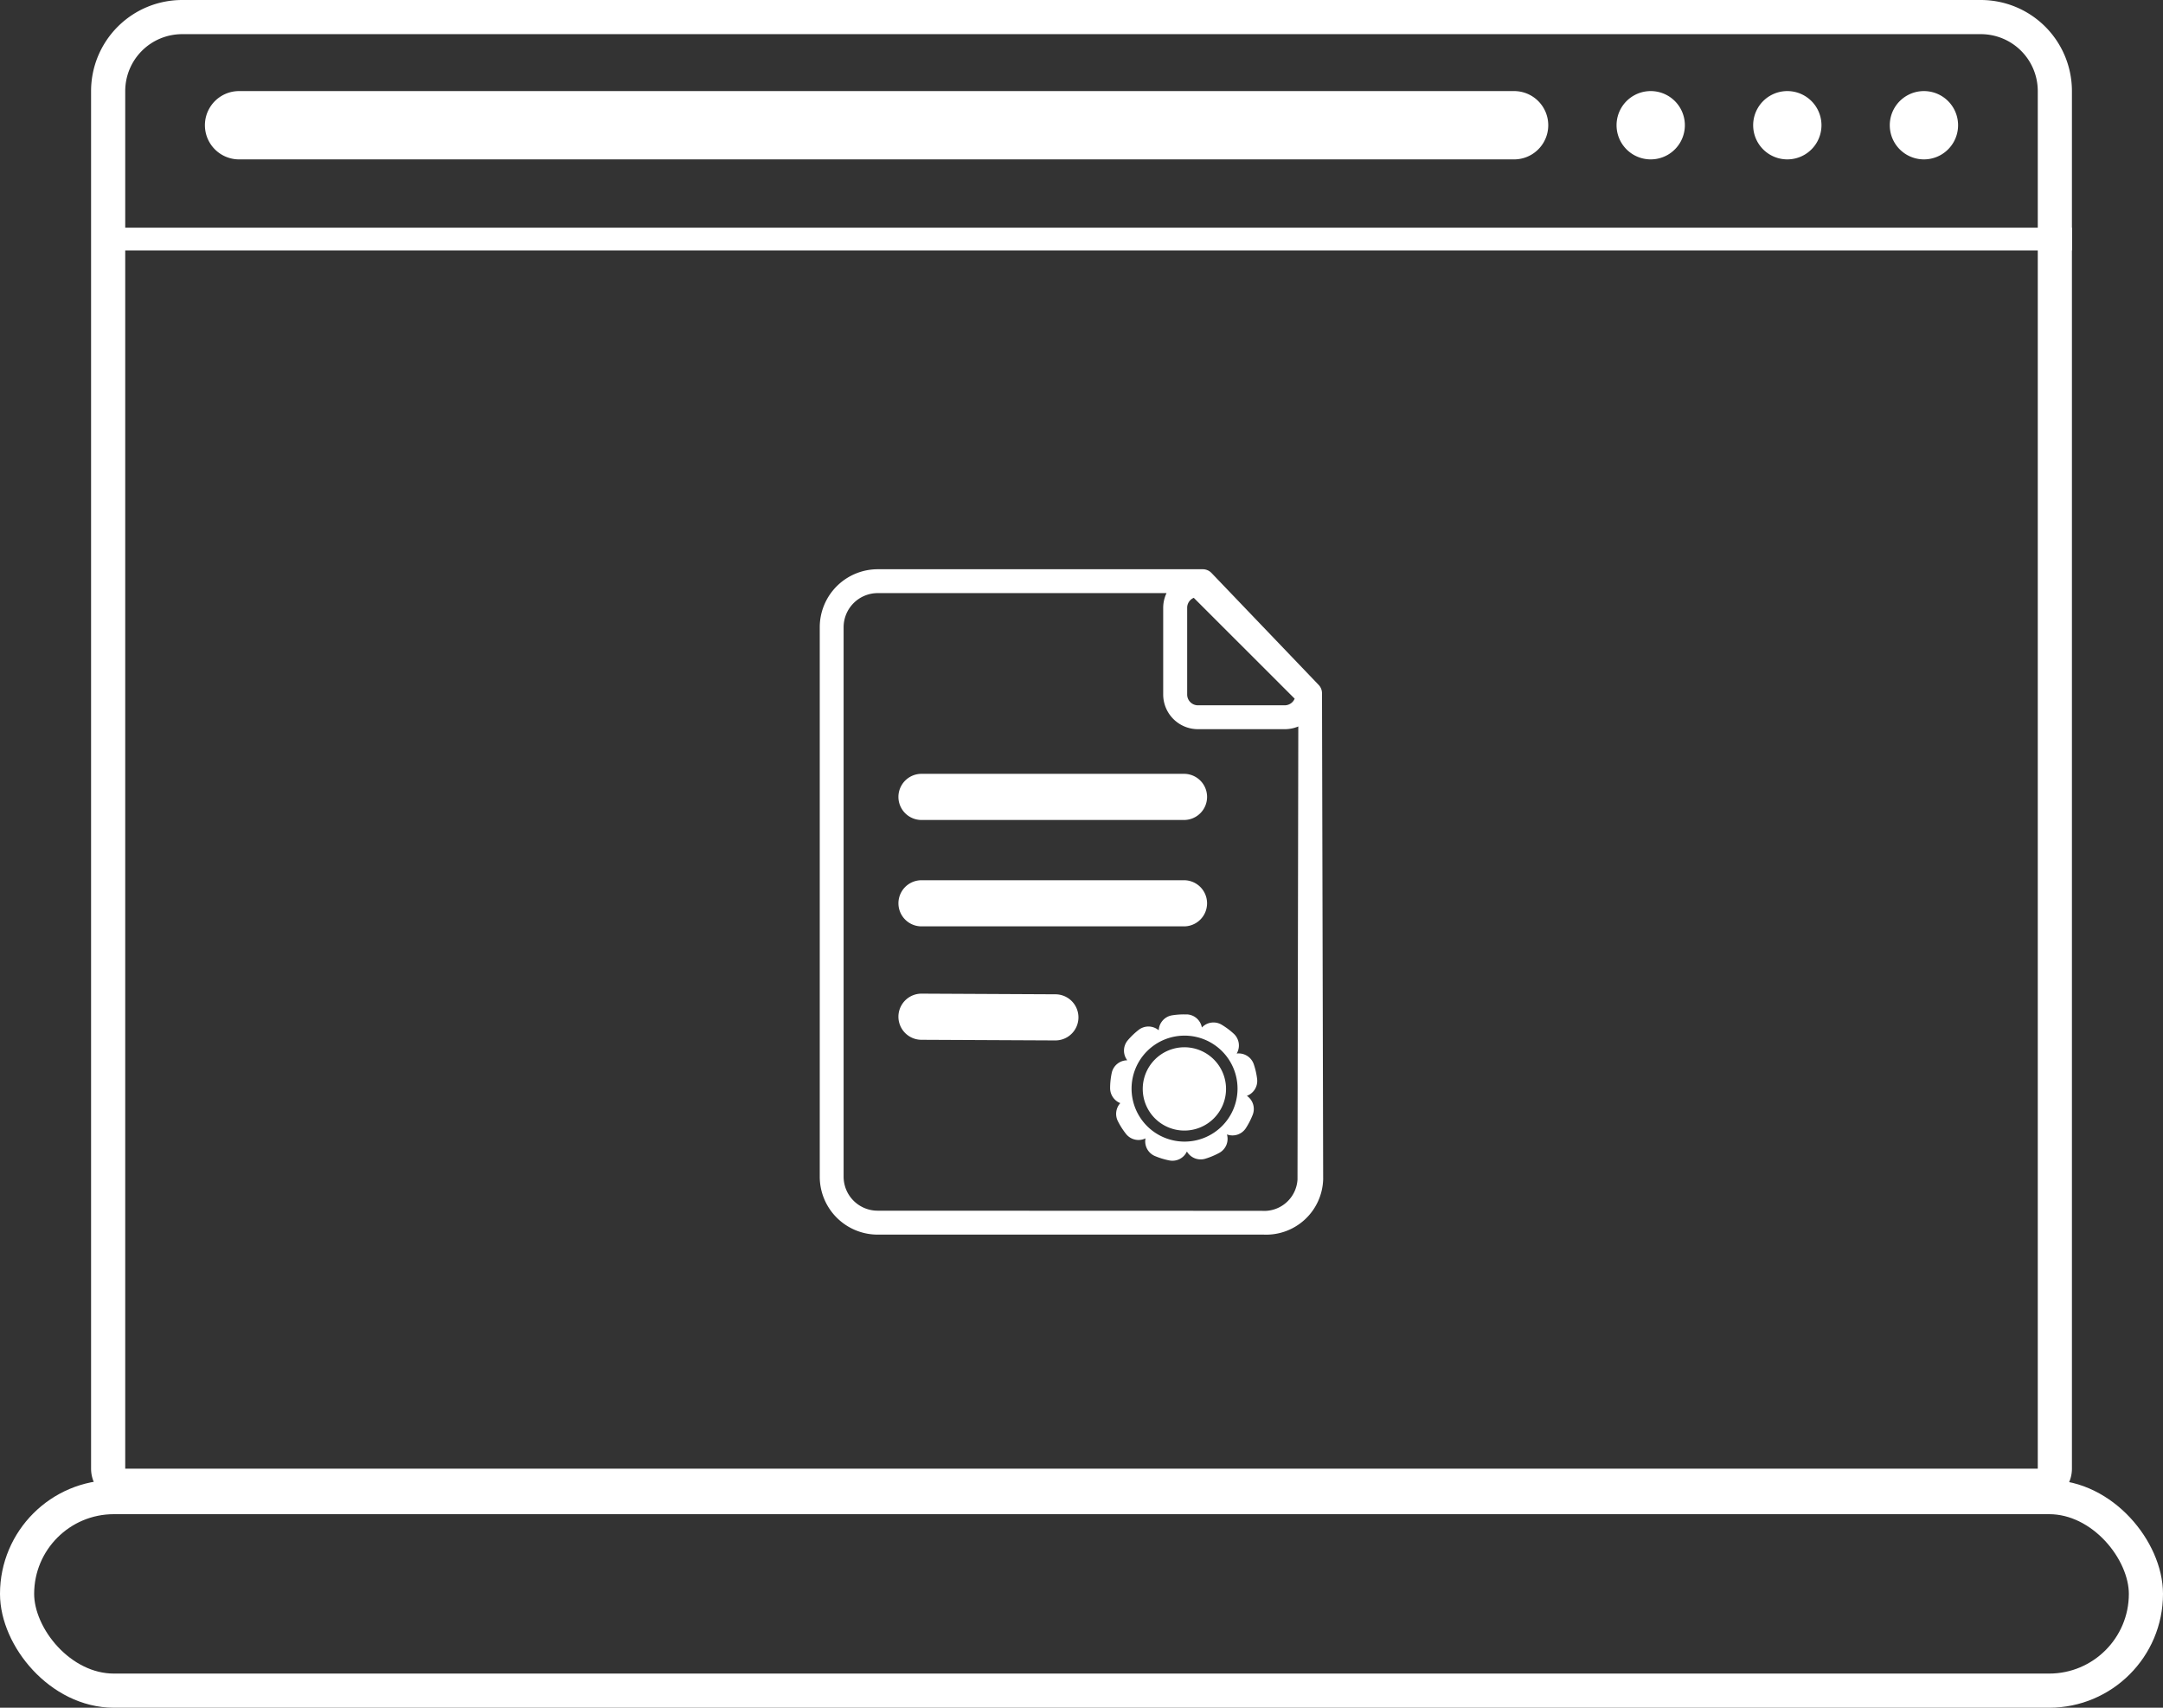
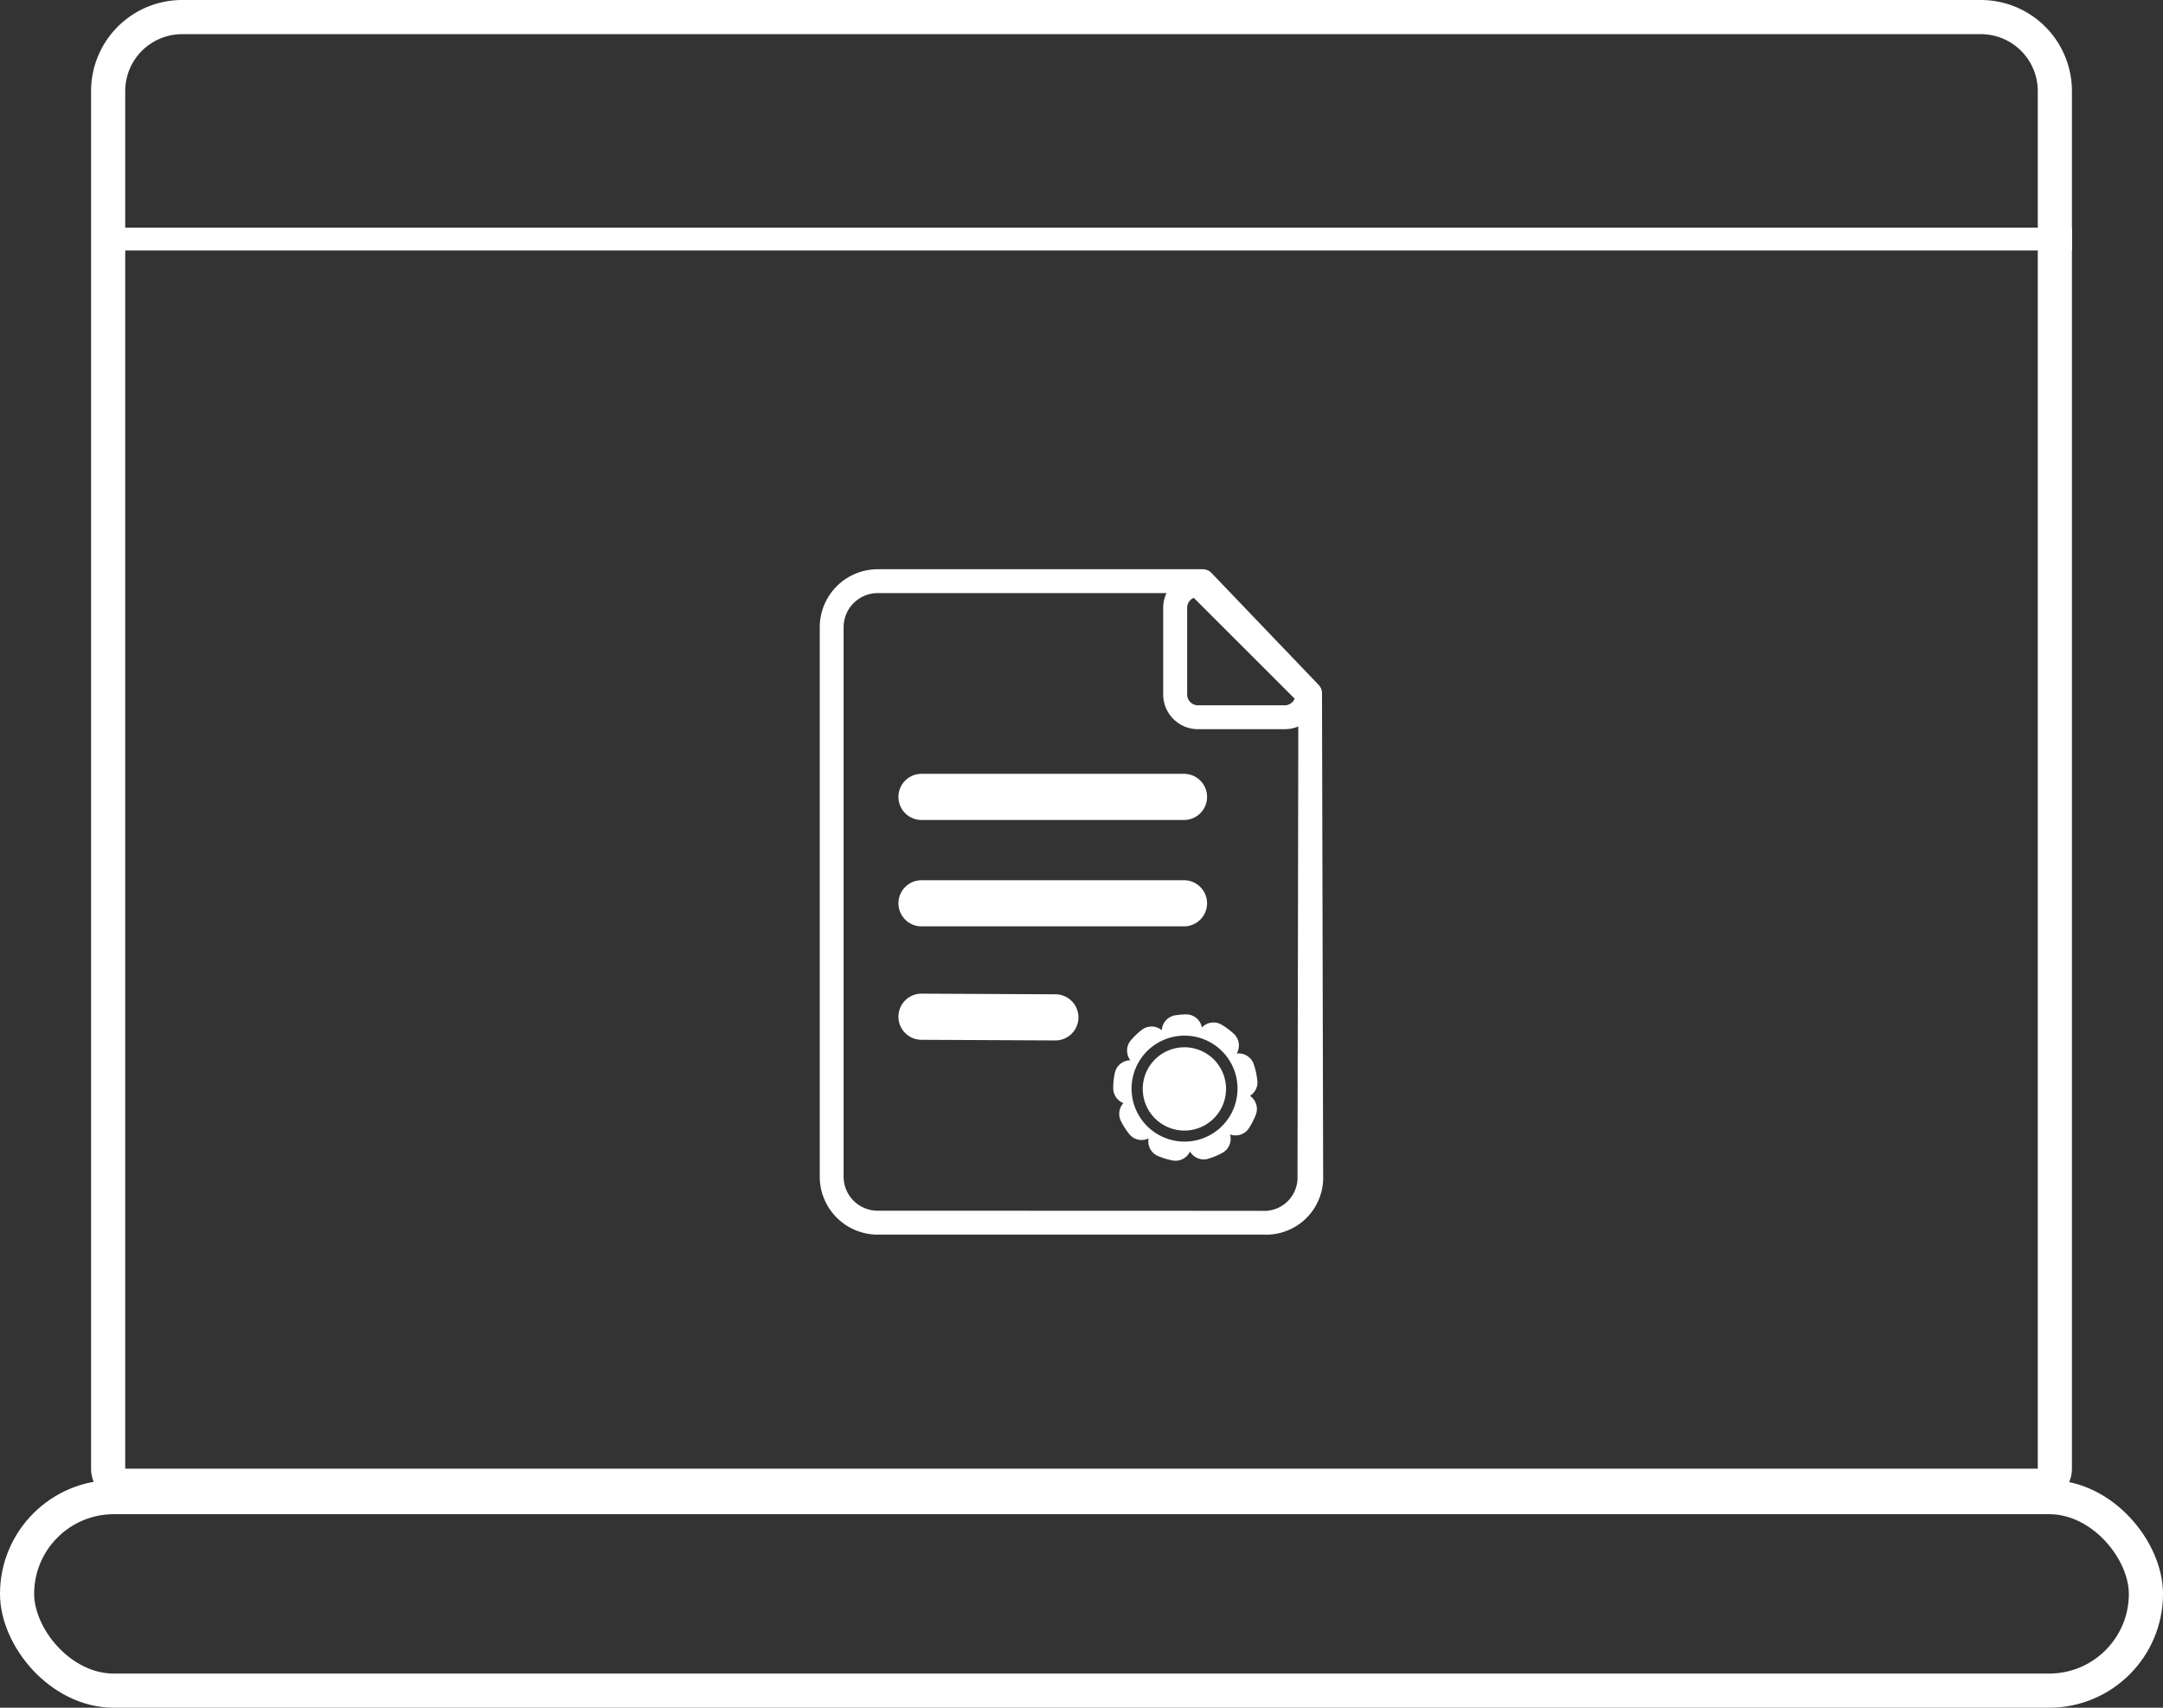
<svg xmlns="http://www.w3.org/2000/svg" xmlns:xlink="http://www.w3.org/1999/xlink" id="activity-icon-3" width="95" height="75" viewBox="0 0 95 75">
  <rect x="0" y="0" width="95" height="75" fill="#333333" stroke="none" />
  <defs>
    <clipPath id="clip">
      <use xlink:href="#fill" />
    </clipPath>
  </defs>
  <g id="Rectangle_1012" data-name="Rectangle 1012" transform="translate(4)" fill="none" stroke="#fff" stroke-width="1.5">
    <path d="M4,0H83a4,4,0,0,1,4,4V66a0,0,0,0,1,0,0H0a0,0,0,0,1,0,0V4A4,4,0,0,1,4,0Z" stroke="none" />
    <path d="M4,.75H83A3.25,3.25,0,0,1,86.25,4V64.5a.75.75,0,0,1-.75.75H1.5a.75.75,0,0,1-.75-.75V4A3.25,3.25,0,0,1,4,.75Z" fill="none" />
  </g>
  <g id="Rectangle_1013" data-name="Rectangle 1013" transform="translate(5 10)" fill="none" stroke="#fff" stroke-width="1.5">
    <rect id="fill" width="86" height="1" stroke="none" />
    <path d="M0,0.25h86M85.25,0v1M86,0.75h-86M0.75,1v-1" fill="none" clip-path="url(#clip)" />
  </g>
-   <path id="Union_1" data-name="Union 1" d="M74,1.5h0a1.5,1.5,0,0,1,3,0h0a1.5,1.5,0,0,1-3,0Zm-6,0h0a1.5,1.5,0,0,1,3,0h0a1.5,1.5,0,0,1-3,0Zm-6,0h0a1.5,1.5,0,0,1,3,0h0a1.5,1.5,0,0,1-3,0ZM1.5,3a1.5,1.5,0,1,1,0-3h56a1.5,1.5,0,0,1,0,3Z" transform="translate(9 4)" fill="#fff" />
  <g id="Rectangle_1018" data-name="Rectangle 1018" transform="translate(0 65)" fill="none" stroke="#fff" stroke-width="1.5">
    <rect width="95" height="10" rx="5" stroke="none" />
    <rect x="0.75" y="0.75" width="93.5" height="8.5" rx="4.25" fill="none" />
  </g>
  <g id="noun_Certificate_172873" transform="translate(36 25)">
    <path id="Path_13" data-name="Path 13" d="M40.311,13.348a.526.526,0,0,0-.146-.36L35.457,8.07a.527.527,0,0,0-.38-.163H20.8a2.548,2.548,0,0,0-2.548,2.548V34.584A2.545,2.545,0,0,0,20.8,37.129H37.754A2.505,2.505,0,0,0,40.362,34.7ZM34.389,9.6a.475.475,0,0,1,.29-.438l4.431,4.429a.474.474,0,0,1-.438.292H34.863a.474.474,0,0,1-.474-.475Zm4.846,25.109a1.465,1.465,0,0,1-1.57,1.375L20.8,36.078a1.494,1.494,0,0,1-1.5-1.494V10.455a1.5,1.5,0,0,1,1.5-1.5H33.483a1.507,1.507,0,0,0-.147.642v3.808a1.526,1.526,0,0,0,1.526,1.526h3.808a1.521,1.521,0,0,0,.6-.119Z" transform="translate(-18.248 -7.907)" fill="#fff" />
    <path id="Path_14" data-name="Path 14" d="M28.046,32.745H39.575a1.013,1.013,0,0,0,0-2.027H28.046a1.013,1.013,0,1,0,0,2.027Z" transform="translate(-23.573 -21.733)" fill="#fff" />
    <path id="Path_15" data-name="Path 15" d="M28.046,44.607H39.575a1.013,1.013,0,1,0,0-2.026H28.046a1.013,1.013,0,1,0,0,2.026Z" transform="translate(-23.573 -28.923)" fill="#fff" />
    <path id="Path_16" data-name="Path 16" d="M33.926,55.256l-5.88-.029a1.013,1.013,0,1,0,0,2.027l5.88.028a1.013,1.013,0,0,0,0-2.026Z" transform="translate(-23.573 -36.588)" fill="#fff" />
    <path id="Path_17" data-name="Path 17" d="M56.1,61.205a1.829,1.829,0,1,0,1.83,1.831A1.829,1.829,0,0,0,56.1,61.205Z" transform="translate(-40.082 -40.211)" fill="#fff" />
-     <path id="Path_18" data-name="Path 18" d="M57.091,60.378a3.212,3.212,0,0,0-.152-.665.7.7,0,0,0-.746-.457.7.7,0,0,0-.122-.864,3.22,3.22,0,0,0-.546-.407.7.7,0,0,0-.861.127.7.7,0,0,0-.653-.576c-.045,0-.09,0-.136,0a3.257,3.257,0,0,0-.527.042.7.7,0,0,0-.579.656.7.7,0,0,0-.872-.025,3.263,3.263,0,0,0-.493.471.7.7,0,0,0-.017.872.7.7,0,0,0-.681.549,3.256,3.256,0,0,0-.072.676.71.71,0,0,0,.446.656.706.706,0,0,0-.108.787,3.248,3.248,0,0,0,.366.573.7.7,0,0,0,.85.188.7.7,0,0,0,.4.77,3.238,3.238,0,0,0,.651.2.7.7,0,0,0,.767-.393.7.7,0,0,0,.8.319,3.242,3.242,0,0,0,.629-.263.7.7,0,0,0,.33-.806.7.7,0,0,0,.826-.269,3.27,3.27,0,0,0,.31-.606.7.7,0,0,0-.26-.82A.7.7,0,0,0,57.091,60.378ZM53.9,63.123A2.327,2.327,0,1,1,56.23,60.8,2.327,2.327,0,0,1,53.9,63.123Z" transform="translate(-37.877 -37.986)" fill="#fff" />
+     <path id="Path_18" data-name="Path 18" d="M57.091,60.378a3.212,3.212,0,0,0-.152-.665.7.7,0,0,0-.746-.457.7.7,0,0,0-.122-.864,3.22,3.22,0,0,0-.546-.407.7.7,0,0,0-.861.127.7.7,0,0,0-.653-.576a3.257,3.257,0,0,0-.527.042.7.7,0,0,0-.579.656.7.7,0,0,0-.872-.025,3.263,3.263,0,0,0-.493.471.7.7,0,0,0-.017.872.7.7,0,0,0-.681.549,3.256,3.256,0,0,0-.072.676.71.71,0,0,0,.446.656.706.706,0,0,0-.108.787,3.248,3.248,0,0,0,.366.573.7.7,0,0,0,.85.188.7.7,0,0,0,.4.77,3.238,3.238,0,0,0,.651.2.7.7,0,0,0,.767-.393.7.7,0,0,0,.8.319,3.242,3.242,0,0,0,.629-.263.7.7,0,0,0,.33-.806.7.7,0,0,0,.826-.269,3.27,3.27,0,0,0,.31-.606.7.7,0,0,0-.26-.82A.7.7,0,0,0,57.091,60.378ZM53.9,63.123A2.327,2.327,0,1,1,56.23,60.8,2.327,2.327,0,0,1,53.9,63.123Z" transform="translate(-37.877 -37.986)" fill="#fff" />
  </g>
</svg>